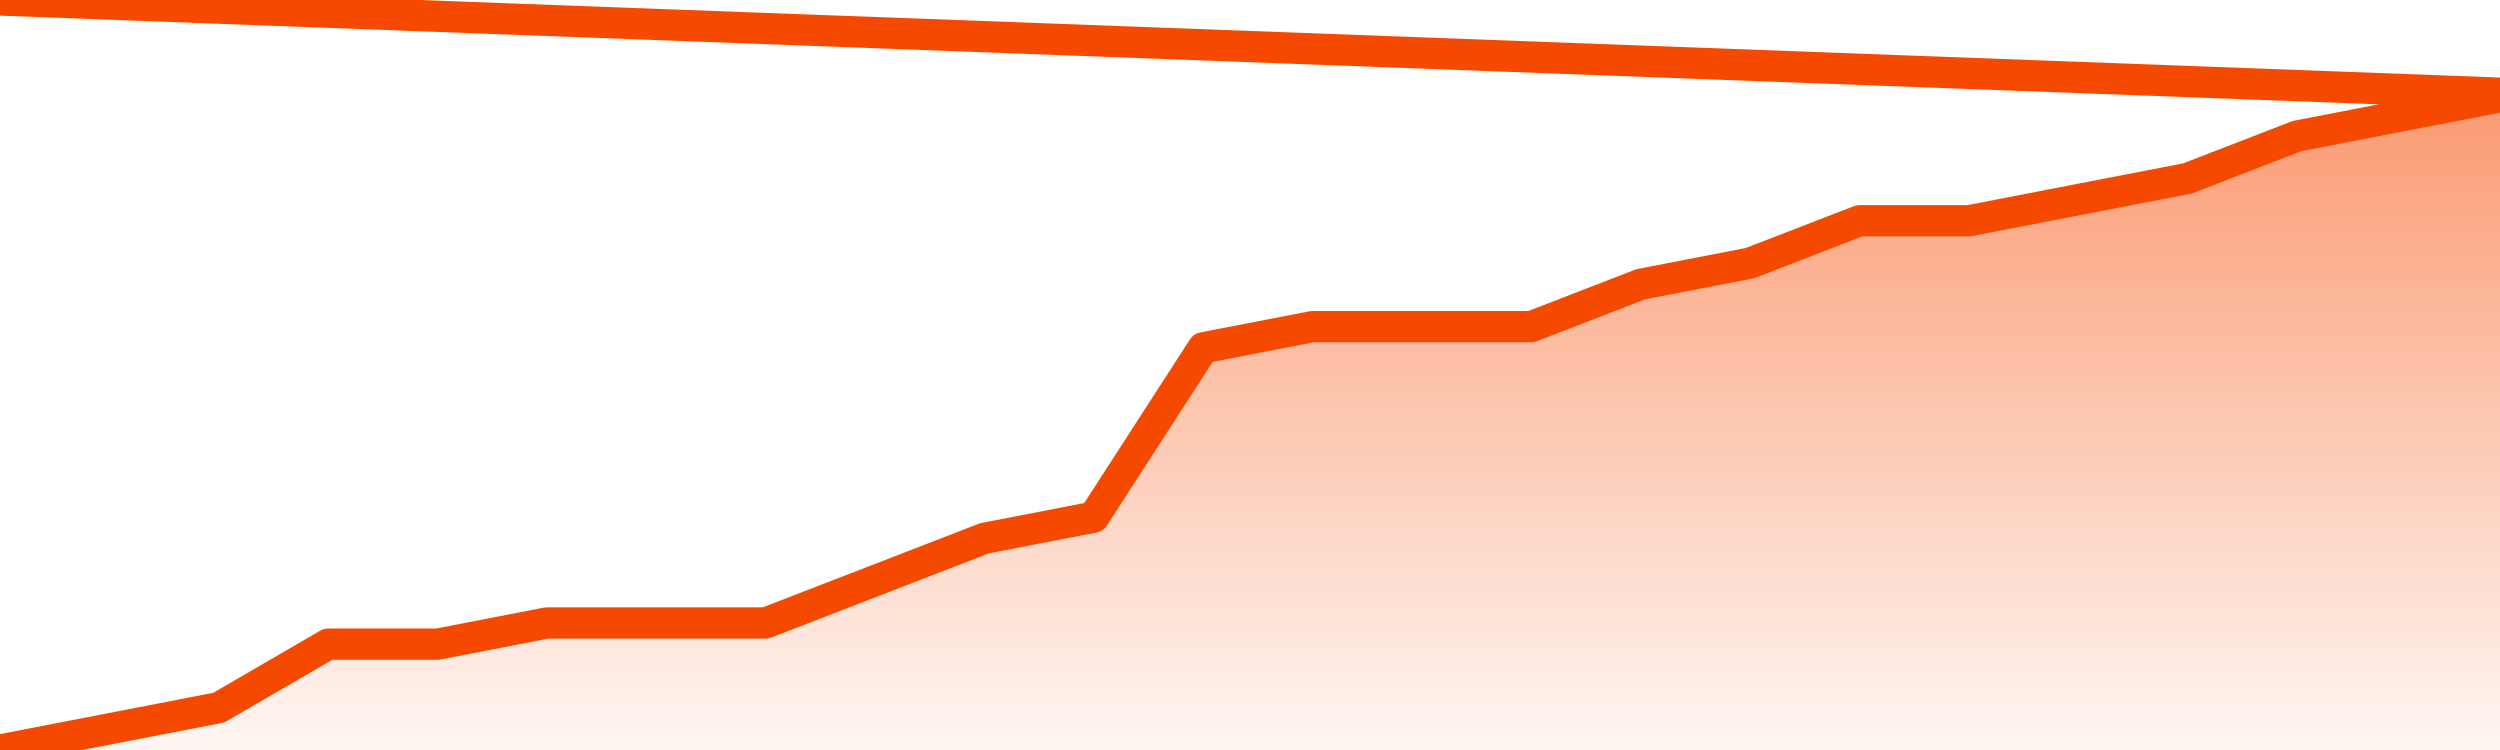
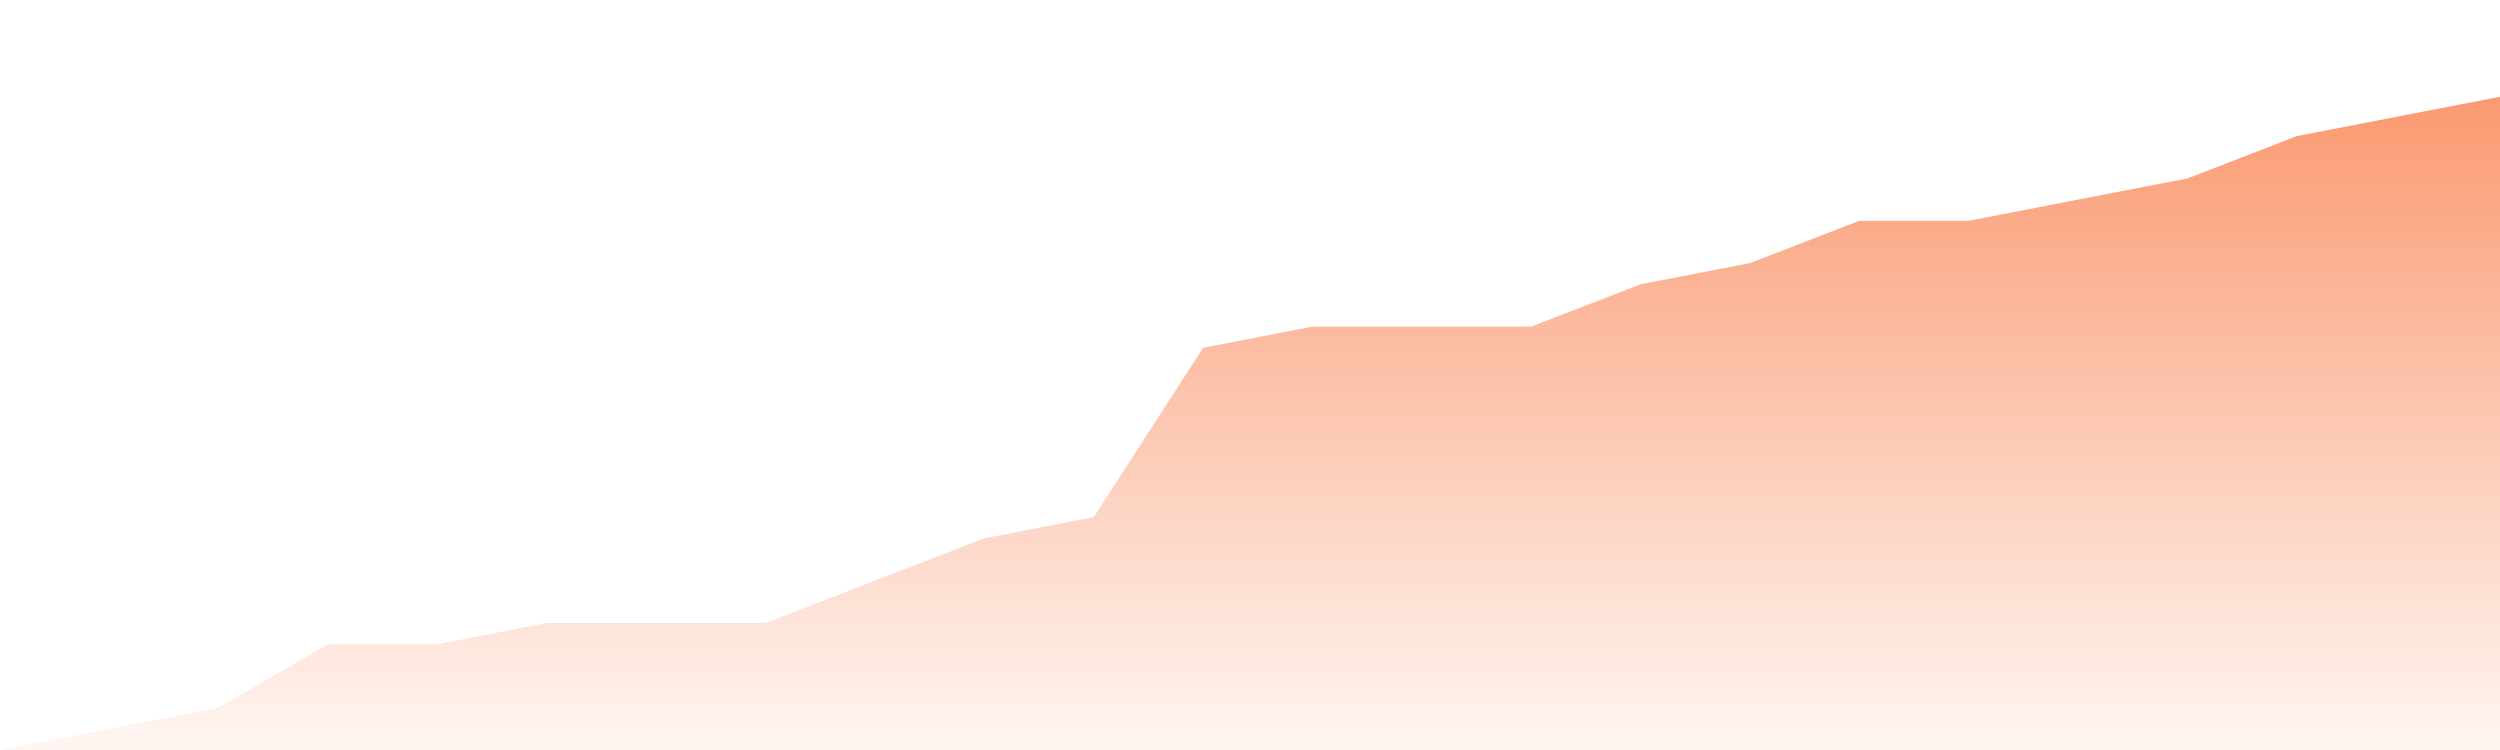
<svg xmlns="http://www.w3.org/2000/svg" version="1.1" width="80" height="24" viewBox="0 0 80 24">
  <defs>
    <linearGradient x1=".5" x2=".5" y2="1" id="gradient">
      <stop offset="0" stop-color="#F64900" />
      <stop offset="1" stop-color="#f64900" stop-opacity="0" />
    </linearGradient>
  </defs>
  <path fill="url(#gradient)" fill-opacity="0.56" stroke="none" d="M 0,26 0.0,24.0 3.5,23.323 7.0,22.645 10.5,20.613 14.0,20.613 17.5,19.935 21.0,19.935 24.5,19.935 28.0,18.581 31.5,17.226 35.0,16.548 38.5,11.129 42.0,10.452 45.5,10.452 49.0,10.452 52.5,9.097 56.0,8.419 59.5,7.065 63.0,7.065 66.5,6.387 70.0,5.71 73.5,4.355 77.0,3.677 80.5,3.0 82,26 Z" />
-   <path fill="none" stroke="#F64900" stroke-width="1" stroke-linejoin="round" stroke-linecap="round" d="M 0.0,24.0 3.5,23.323 7.0,22.645 10.5,20.613 14.0,20.613 17.5,19.935 21.0,19.935 24.5,19.935 28.0,18.581 31.5,17.226 35.0,16.548 38.5,11.129 42.0,10.452 45.5,10.452 49.0,10.452 52.5,9.097 56.0,8.419 59.5,7.065 63.0,7.065 66.5,6.387 70.0,5.71 73.5,4.355 77.0,3.677 80.5,3.0.join(' ') }" />
</svg>